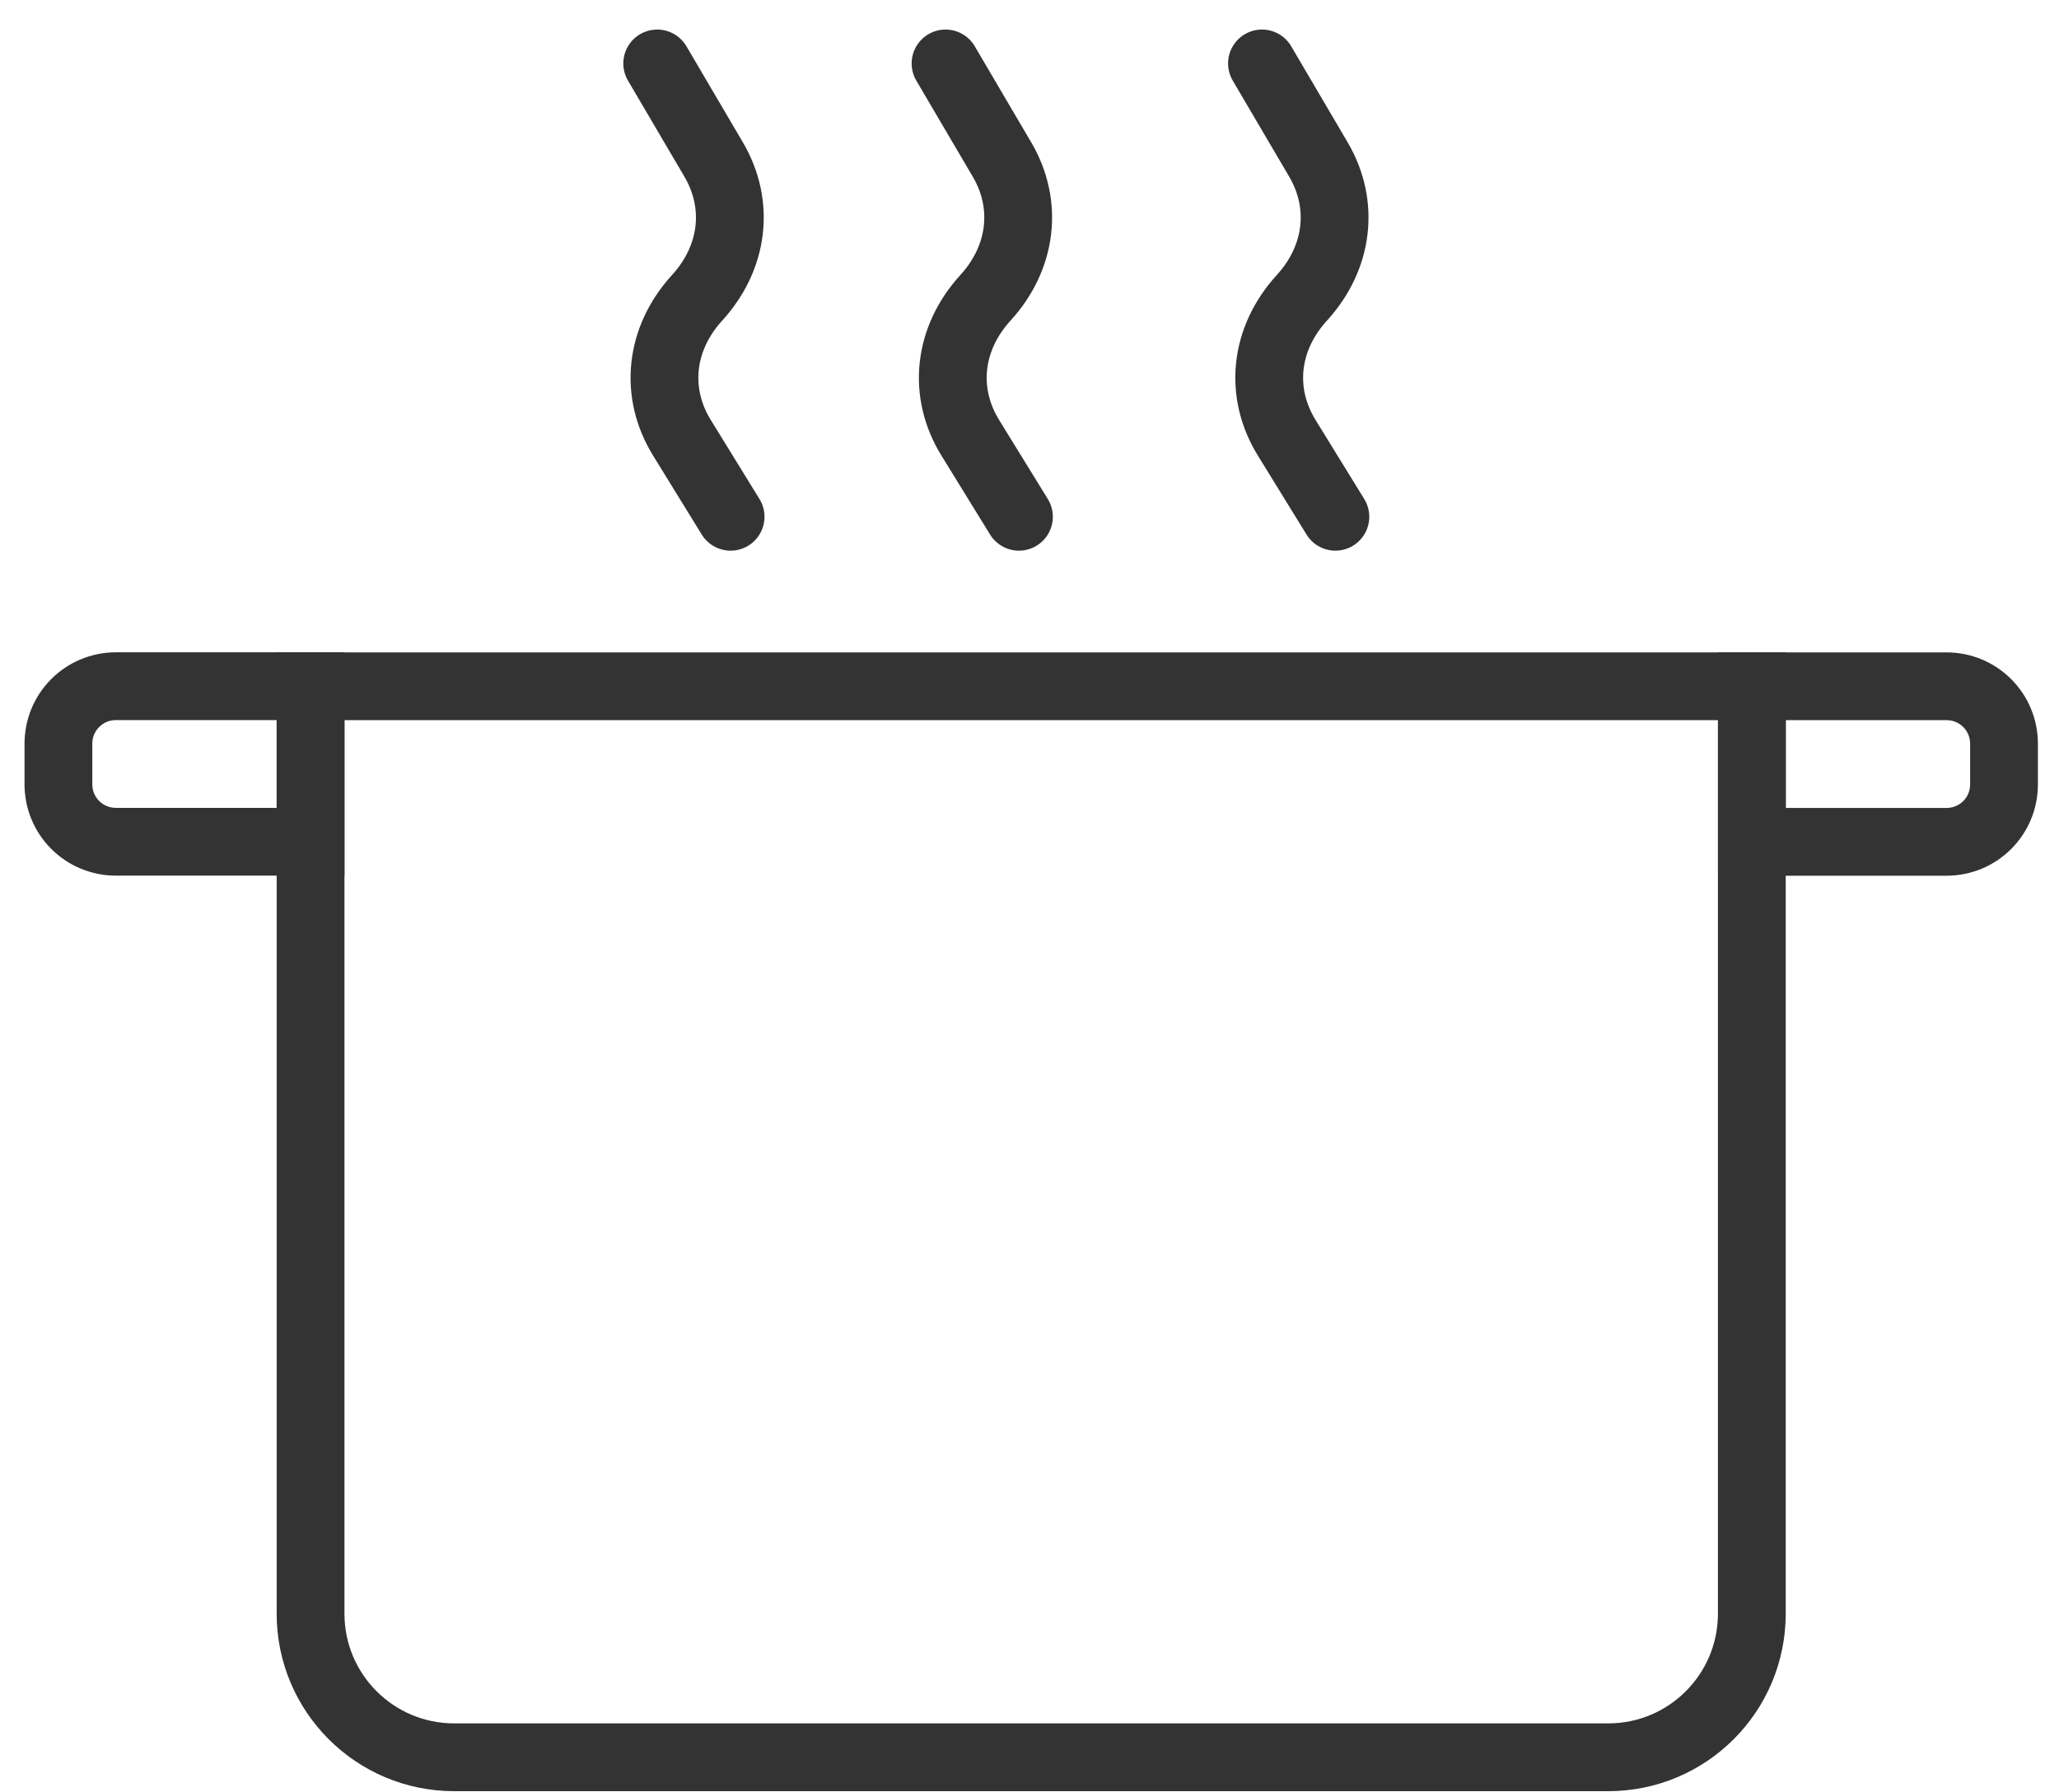
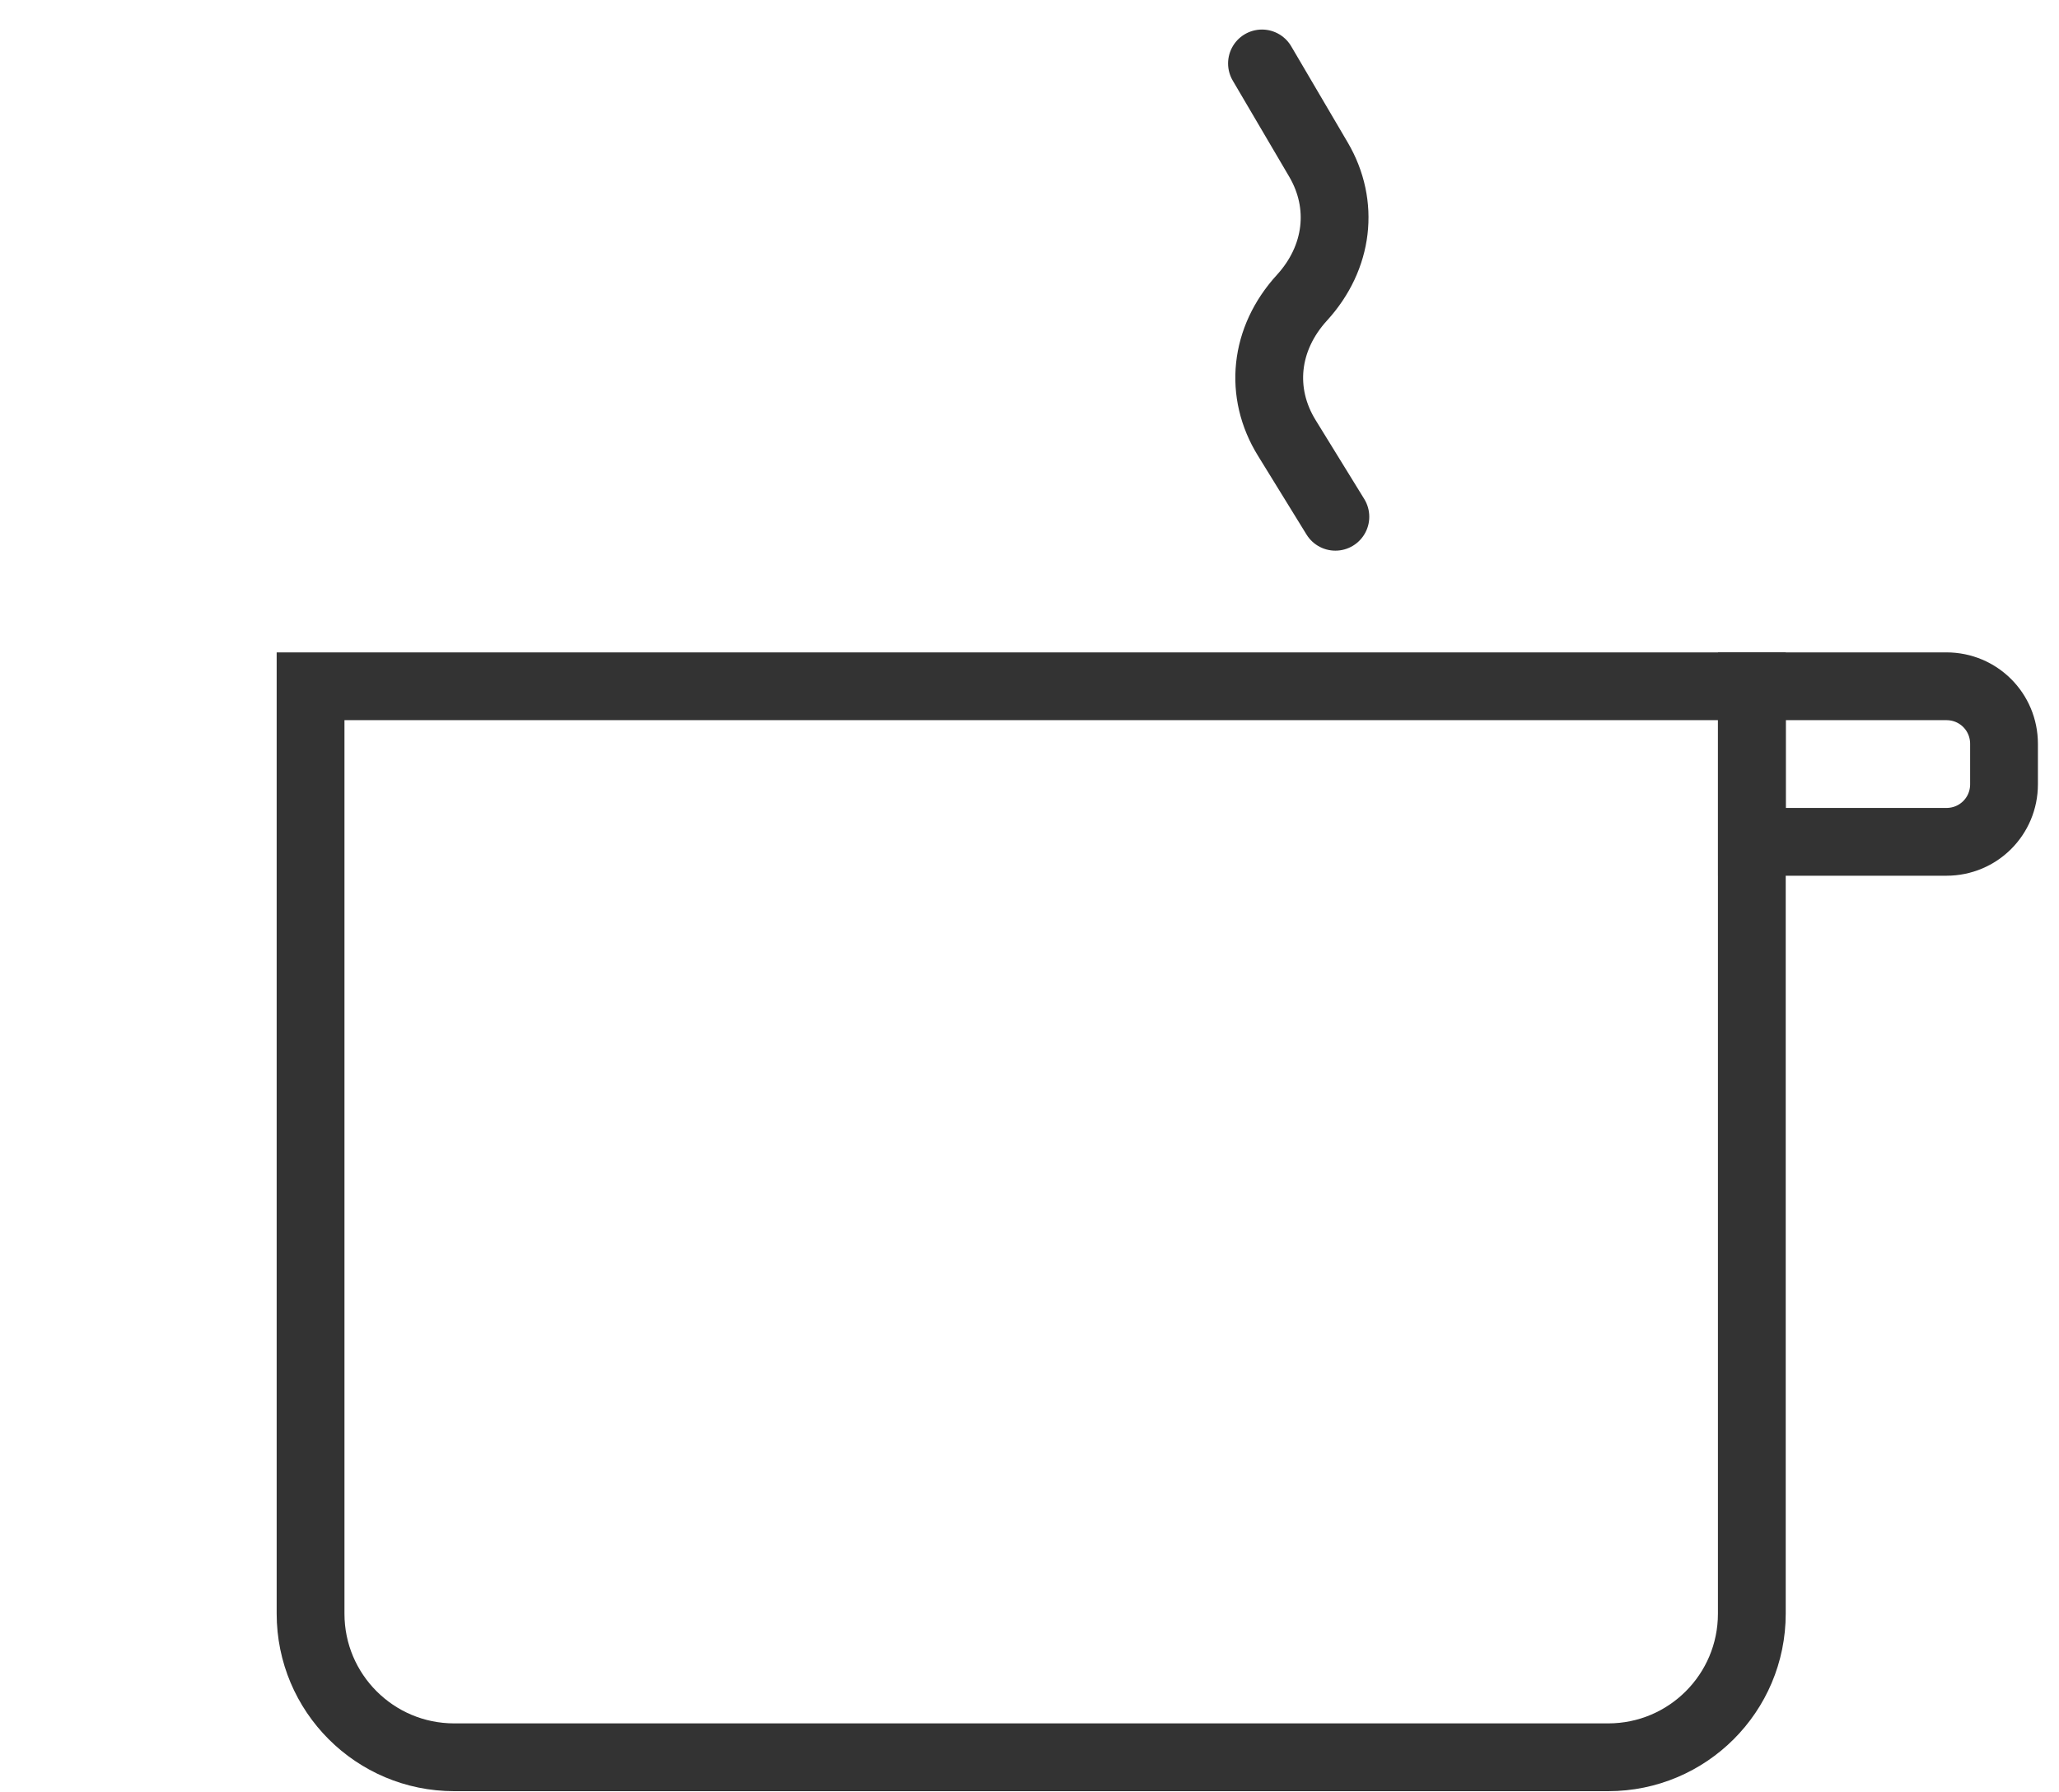
<svg xmlns="http://www.w3.org/2000/svg" width="54" height="47" viewBox="0 0 54 47" fill="none">
-   <path d="M8.145 22.078H3.043C2.205 22.078 1.532 21.406 1.532 20.568V19.509C1.532 18.67 2.205 17.998 3.043 17.998H8.145V22.078Z" stroke="#333333" stroke-width="1.778" stroke-miterlimit="10" stroke-linecap="round" />
  <path d="M8.145 18H45.944V42.324C45.944 44.405 44.258 46.091 42.177 46.091H11.912C9.831 46.091 8.145 44.405 8.145 42.324V18Z" stroke="#333333" stroke-width="1.778" stroke-miterlimit="10" stroke-linecap="round" />
  <path d="M45.946 18H51.048C51.886 18 52.558 18.672 52.558 19.51V20.57C52.558 21.408 51.886 22.08 51.048 22.08H45.946V18Z" stroke="#333333" stroke-width="1.778" stroke-miterlimit="10" stroke-linecap="round" />
-   <path d="M17.236 1.664L18.719 4.188C19.41 5.366 19.244 6.757 18.286 7.807C17.301 8.885 17.153 10.303 17.89 11.491L19.161 13.554" stroke="#333333" stroke-width="1.778" stroke-miterlimit="10" stroke-linecap="round" />
-   <path d="M24.798 1.664L26.281 4.188C26.972 5.366 26.806 6.757 25.848 7.807C24.863 8.885 24.715 10.303 25.452 11.491L26.723 13.554" stroke="#333333" stroke-width="1.778" stroke-miterlimit="10" stroke-linecap="round" />
  <path d="M33.097 1.664L34.58 4.188C35.27 5.366 35.105 6.757 34.147 7.807C33.161 8.885 33.014 10.303 33.751 11.491L35.022 13.554" stroke="#333333" stroke-width="1.778" stroke-miterlimit="10" stroke-linecap="round" />
</svg>